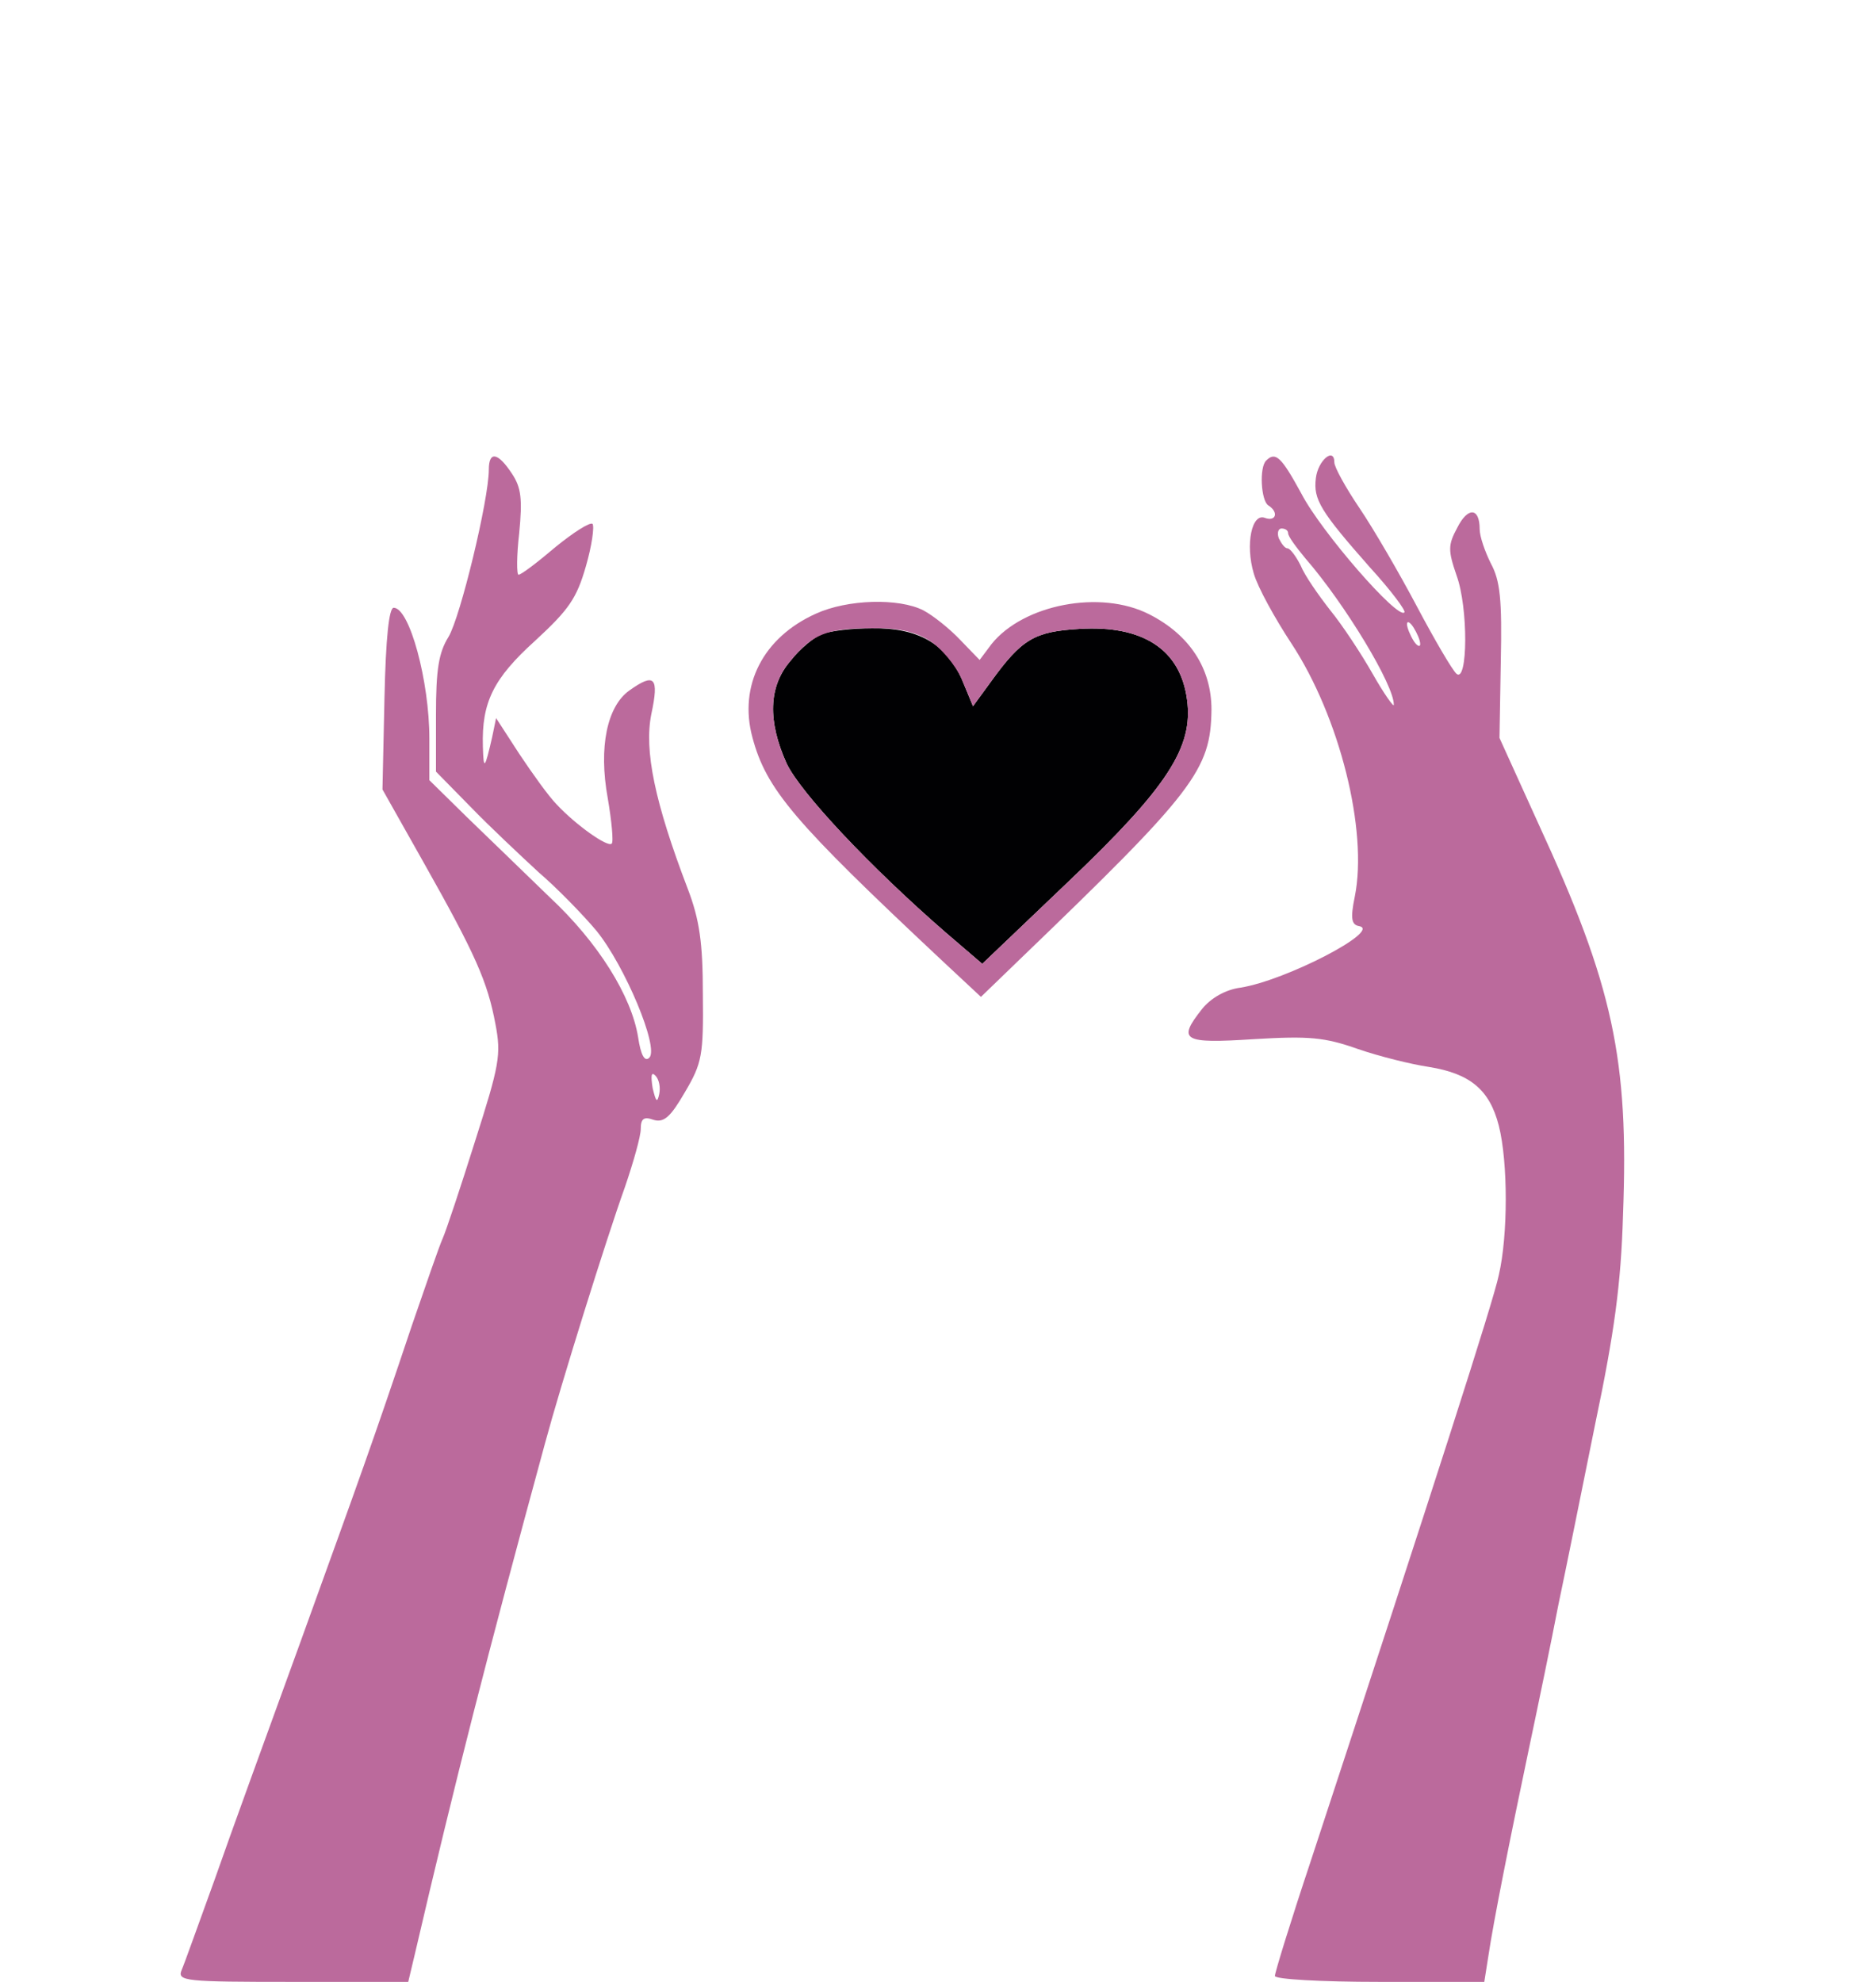
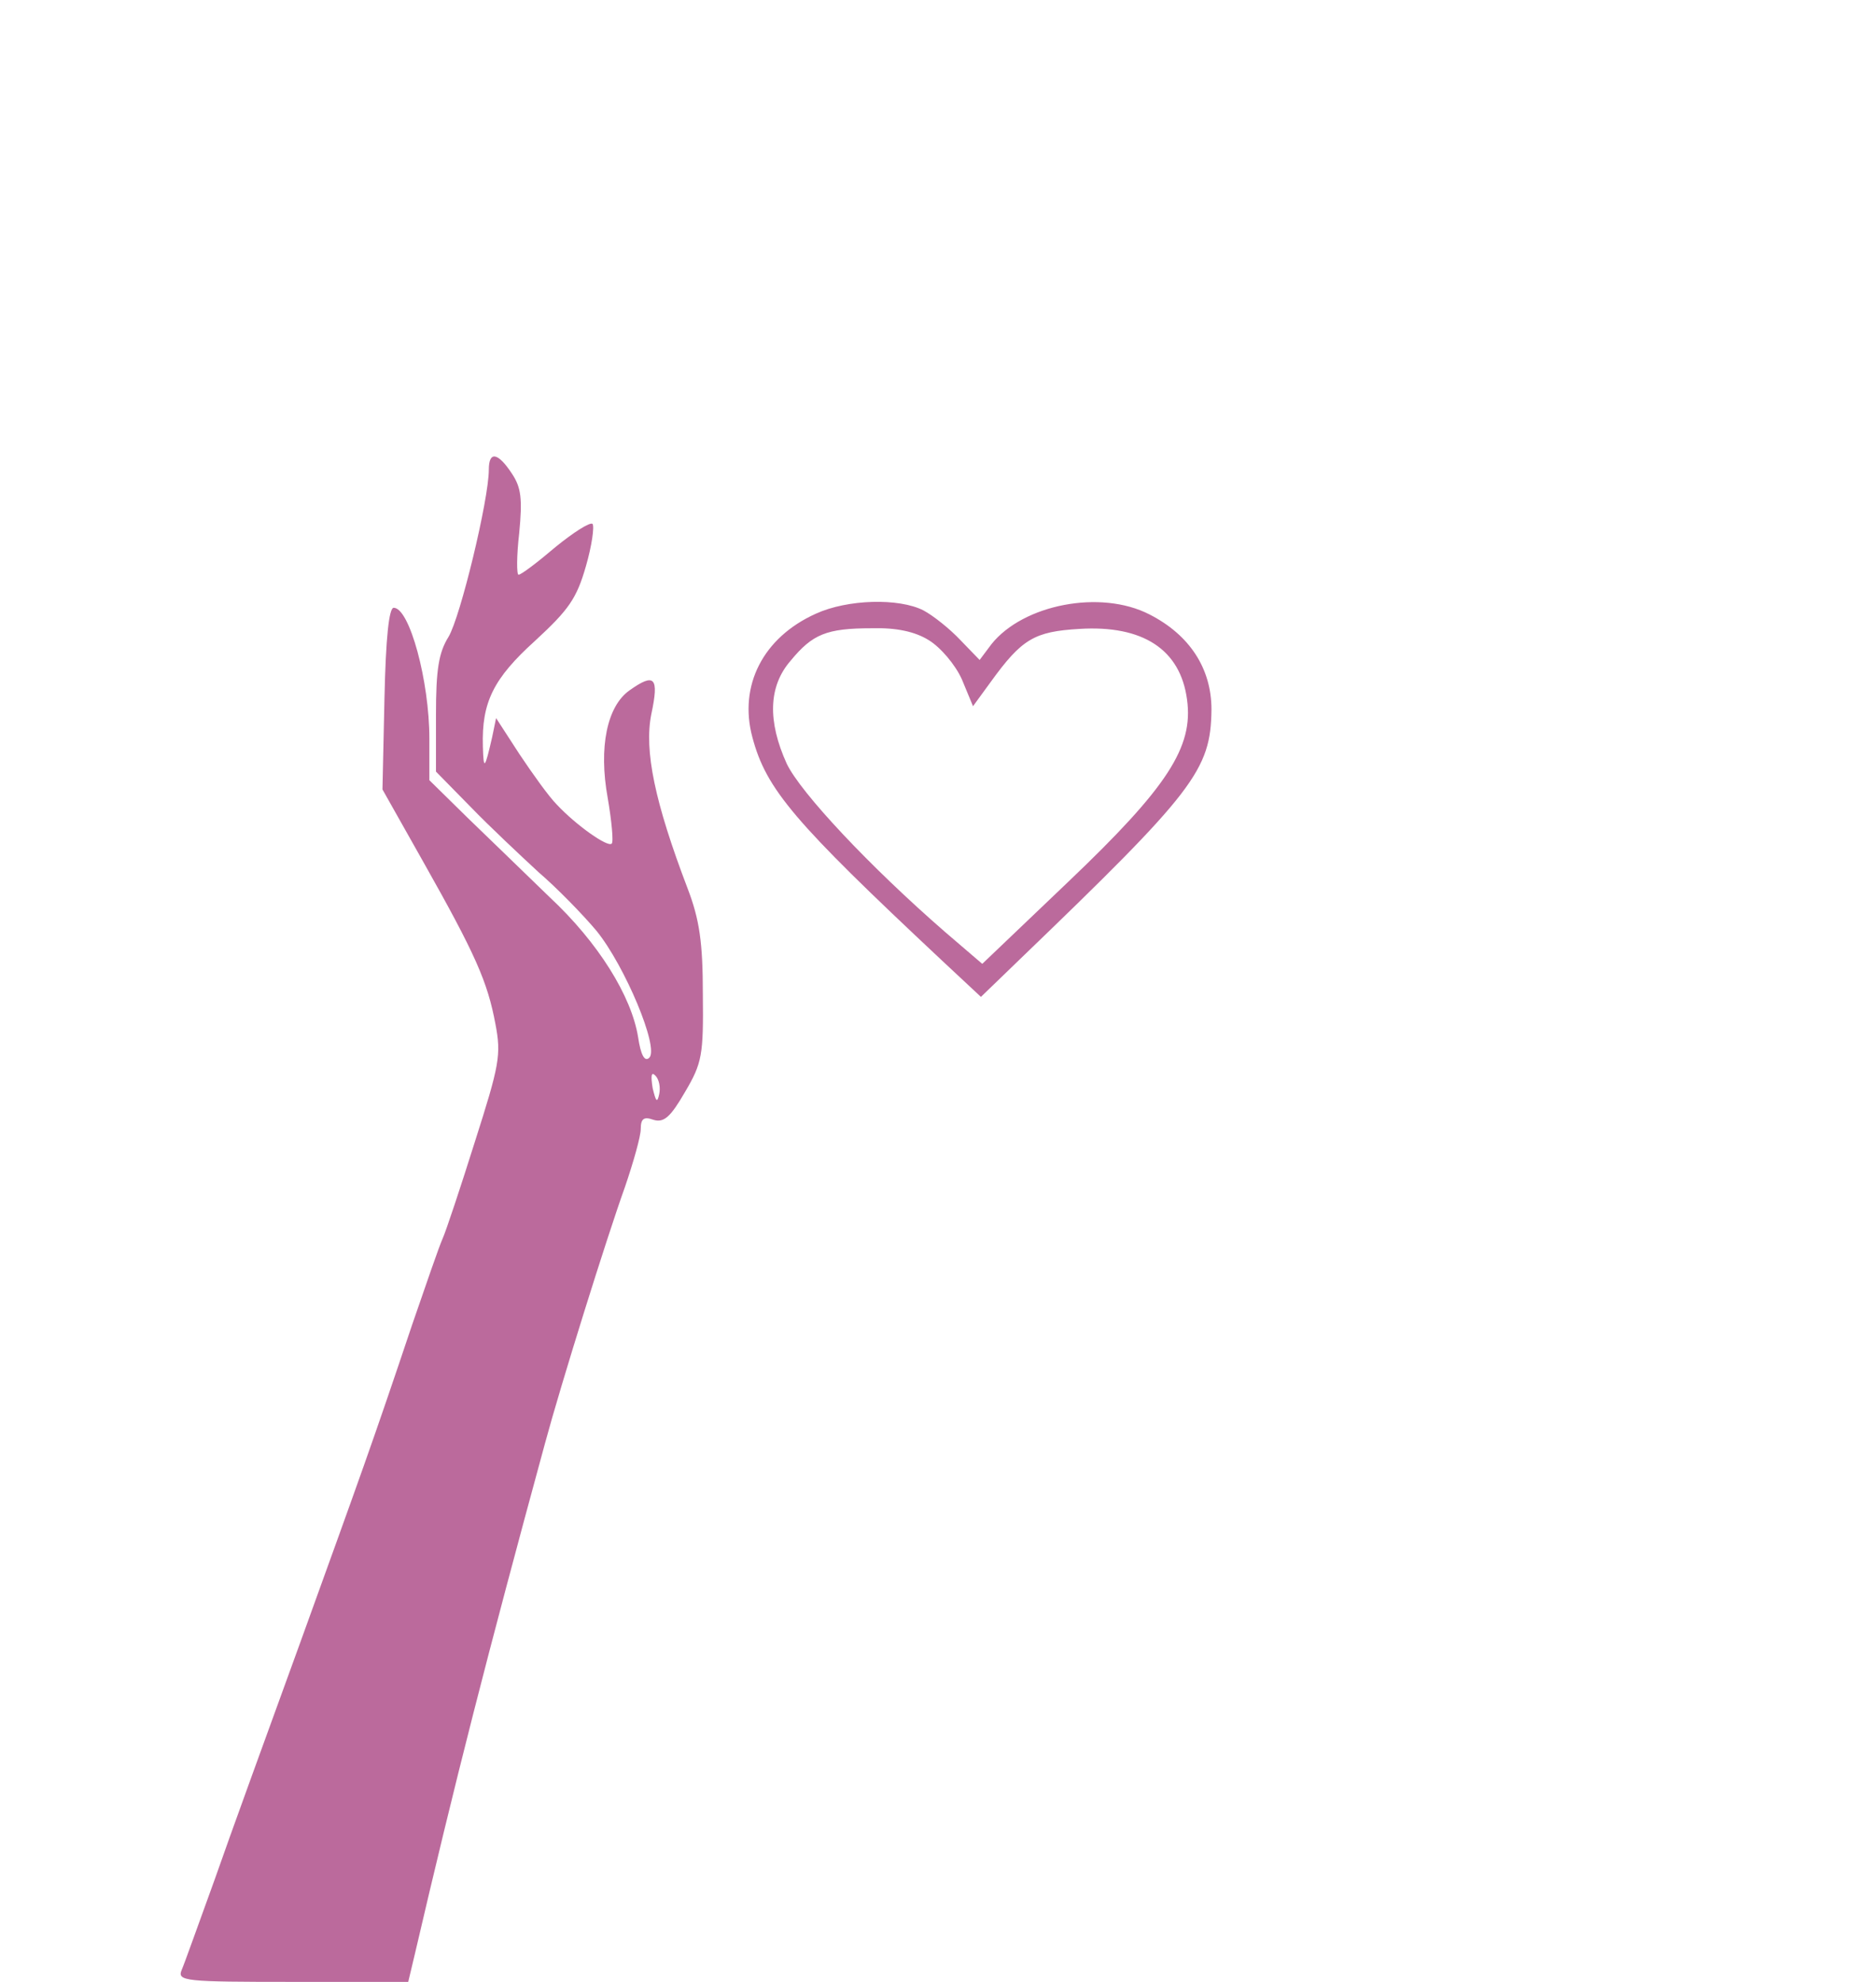
<svg xmlns="http://www.w3.org/2000/svg" version="1.0" width="284pt" height="300pt" viewBox="0 0 284 300" preserveAspectRatio="xMidYMid meet">
  <g transform="translate(0,300) scale(0.1,-0.1)" fill="#010103" stroke="none">
-     <path d="M1244 2040 c-11 -4 -33 -22 -47 -40 -34 -39 -35 -92 -6 -156 21 -44 126 -156 240 -255 l56 -48 131 125 c149 142 189 203 179 275 -10 76 -67 113 -163 107 -68 -4 -87 -15 -134 -80 l-27 -37 -17 41 c-24 54 -67 78 -136 77 -30 0 -64 -4 -76 -9z" id="node2" class="node" />
-   </g>
+     </g>
  <g transform="translate(0,300) scale(0.1,-0.1)" fill="#BB6A9C" stroke="none">
    <path d="M740 2289 c0 -45 -43 -223 -61 -253 -15 -24 -19 -50 -19 -118 l0 -86 53 -54 c28 -29 75 -73 102 -98 28 -24 67 -64 88 -89 43 -53 95 -177 80 -192 -7 -7 -13 4 -17 31 -10 62 -60 143 -134 212 -36 35 -92 89 -124 120 l-58 57 0 63 c0 87 -30 198 -54 198 -7 0 -12 -44 -14 -138 l-3 -137 62 -110 c79 -140 97 -181 109 -245 9 -47 6 -62 -31 -178 -22 -70 -44 -136 -49 -147 -5 -11 -25 -69 -46 -130 -60 -179 -78 -228 -169 -480 -48 -132 -107 -294 -130 -360 -24 -66 -46 -128 -50 -137 -7 -17 5 -18 168 -18 l175 0 10 42 c61 262 109 450 197 773 24 89 93 310 121 388 13 38 24 77 24 88 0 16 5 19 19 14 16 -5 26 4 48 42 26 44 28 56 27 148 0 78 -5 113 -23 160 -50 131 -66 209 -55 264 12 56 5 63 -33 36 -34 -24 -47 -86 -33 -163 6 -35 9 -67 6 -69 -6 -6 -54 28 -83 59 -12 12 -37 47 -57 77 l-35 54 -6 -29 c-11 -48 -13 -51 -14 -14 -2 67 16 103 79 160 51 47 63 64 77 113 9 31 13 60 10 64 -4 3 -29 -13 -56 -35 -27 -23 -52 -42 -56 -42 -3 0 -3 29 1 63 5 52 3 69 -11 90 -21 32 -35 35 -35 6z m258 -945 c-3 -14 -5 -12 -10 9 -3 19 -2 25 4 19 6 -6 8 -18 6 -28z" id="node6" class="node" />
-     <path d="M1917 2303 c-11 -10 -8 -61 3 -68 16 -10 12 -25 -5 -19 -20 8 -30 -40 -17 -84 6 -21 32 -68 57 -106 73 -111 116 -283 96 -383 -7 -34 -5 -43 7 -45 33 -7 -111 -82 -180 -93 -23 -3 -45 -16 -58 -32 -38 -48 -30 -53 78 -46 84 5 107 3 158 -15 32 -11 80 -23 107 -27 62 -10 92 -34 106 -89 14 -55 14 -166 0 -226 -8 -39 -96 -313 -285 -888 -30 -90 -54 -168 -54 -173 0 -5 69 -9 159 -9 l158 0 6 38 c8 54 33 179 62 317 14 66 34 163 44 215 11 52 36 176 56 275 29 138 39 212 42 316 9 236 -15 347 -128 592 l-59 130 2 116 c2 94 -1 122 -15 148 -9 18 -17 41 -17 52 0 33 -18 34 -34 2 -14 -26 -14 -34 -1 -72 18 -49 17 -163 0 -149 -6 5 -33 51 -60 102 -27 51 -66 118 -87 149 -21 31 -38 62 -38 69 0 24 -25 3 -28 -24 -4 -32 7 -50 82 -135 32 -35 55 -66 52 -68 -10 -11 -126 122 -156 180 -30 55 -39 64 -53 50z m33 -110 c0 -5 12 -21 26 -38 60 -69 135 -193 134 -222 0 -4 -15 17 -32 47 -17 30 -46 74 -64 96 -18 23 -39 53 -45 68 -7 14 -16 26 -20 26 -4 0 -9 7 -13 15 -3 8 -1 15 4 15 6 0 10 -3 10 -7z m200 -168 c0 -5 -5 -3 -10 5 -5 8 -10 20 -10 25 0 6 5 3 10 -5 5 -8 10 -19 10 -25z" id="node7" class="node" />
    <path d="M1235 2071 c-80 -36 -117 -109 -96 -187 21 -79 63 -128 286 -337 l60 -56 59 57 c264 254 289 286 290 378 0 62 -33 113 -94 144 -74 38 -191 15 -239 -45 l-18 -24 -29 30 c-16 17 -41 37 -56 45 -37 19 -115 17 -163 -5z m171 -40 c18 -11 40 -37 50 -59 l17 -41 27 37 c47 65 66 76 134 80 96 6 153 -31 163 -107 10 -72 -30 -133 -179 -275 l-131 -125 -56 48 c-114 99 -219 211 -240 255 -29 64 -28 117 6 156 33 40 54 49 123 49 37 1 65 -5 86 -18z" id="node8" class="node" />
  </g>
</svg>